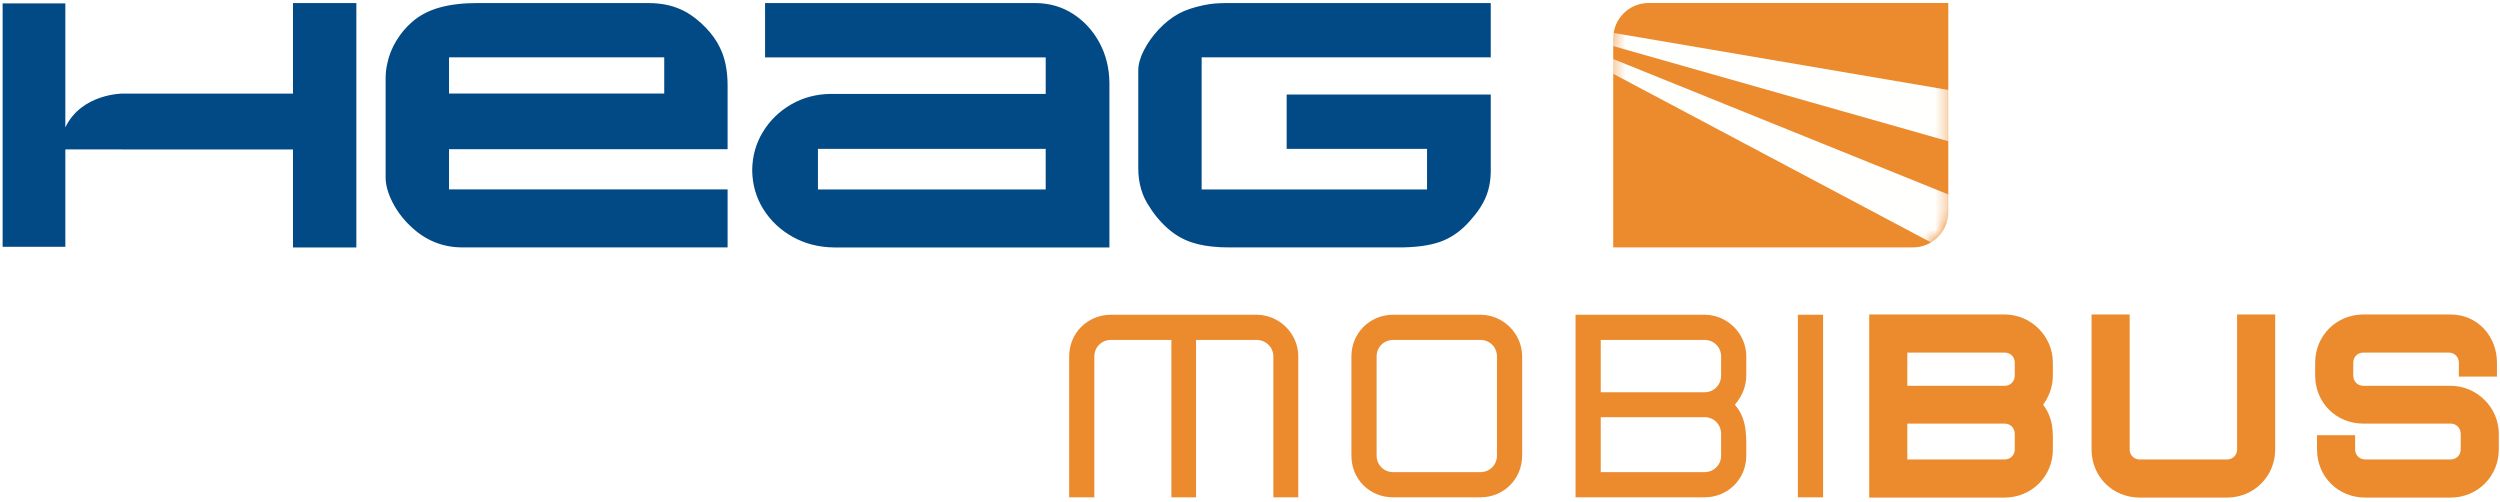
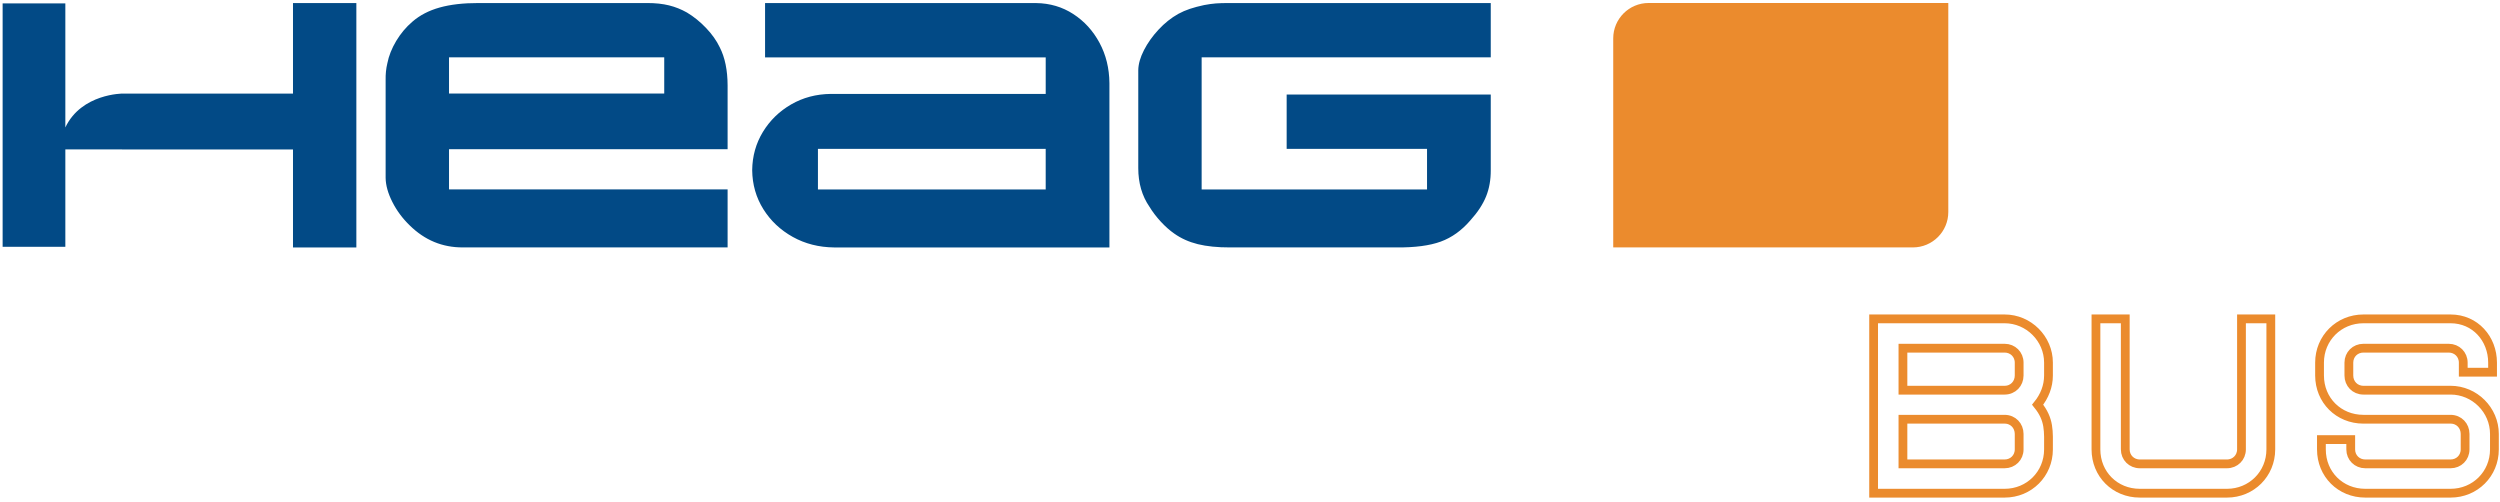
<svg xmlns="http://www.w3.org/2000/svg" xmlns:xlink="http://www.w3.org/1999/xlink" width="234px" height="47px" viewBox="0 0 234 47" version="1.1">
  <defs>
-     <path d="M0.341,3.593 C0.341,1.763 1.824,0.28 3.654,0.28 L31.703,0.28 L31.703,19.846 C31.703,21.675 30.22,23.158 28.39,23.158 L0.341,23.158 L0.341,3.593" id="path-1" />
-   </defs>
+     </defs>
  <g id="mobibus-4C" stroke="none" stroke-width="1" fill="none" fill-rule="evenodd">
    <rect fill="#FFFFFF" x="0" y="0" width="234" height="47" />
    <path d="M76.559,17.733 L97.877,17.733 L97.877,13.936 L76.559,13.936 L76.559,17.733 Z M103.842,23.161 L78.082,23.161 C76.649,23.146 75.355,22.818 74.202,22.174 C73.049,21.532 72.131,20.667 71.45,19.58 C70.77,18.493 70.421,17.276 70.405,15.928 C70.42,14.612 70.756,13.418 71.41,12.344 C72.065,11.27 72.946,10.413 74.052,9.774 C75.158,9.134 76.395,8.806 77.764,8.79 L97.878,8.79 L97.878,5.371 L71.61,5.371 L71.61,0.288 L96.989,0.288 C98.272,0.305 99.429,0.646 100.458,1.313 C101.487,1.98 102.305,2.876 102.911,4.001 C103.518,5.127 103.828,6.385 103.842,7.776 L103.842,23.161 Z M6.116,11.927 C7.629,8.748 11.496,8.758 11.496,8.758 L27.424,8.758 L27.424,0.289 L33.355,0.289 L33.355,23.161 L27.424,23.161 L27.424,13.987 L11.496,13.987 L6.116,13.985 L6.116,23.098 L0.246,23.098 L0.246,0.318 L6.116,0.318 L6.116,11.927 Z M68.104,23.158 L43.328,23.158 C41.413,23.168 39.754,22.481 38.347,21.095 C37.67,20.439 37.129,19.707 36.722,18.899 C36.314,18.091 36.106,17.343 36.095,16.654 L36.095,7.486 C36.084,6.936 36.137,6.418 36.254,5.932 C36.389,5.234 36.666,4.536 37.082,3.838 C37.5,3.14 38.006,2.537 38.601,2.029 C39.291,1.429 40.139,0.988 41.147,0.705 C42.154,0.422 43.367,0.282 44.787,0.285 L60.586,0.285 C61.353,0.284 62.031,0.357 62.62,0.503 C63.209,0.649 63.768,0.872 64.297,1.172 C64.931,1.551 65.528,2.032 66.085,2.616 C66.644,3.201 67.074,3.808 67.375,4.441 C67.856,5.387 68.099,6.571 68.104,7.994 L68.104,13.964 L42.028,13.964 L42.028,17.729 L68.104,17.729 L68.104,23.158 Z M42.028,8.755 L62.172,8.755 L62.172,5.367 L42.028,5.367 L42.028,8.755 Z M139.535,8.851 L139.535,15.926 C139.54,16.831 139.394,17.653 139.095,18.392 C138.795,19.131 138.307,19.874 137.631,20.621 C136.814,21.573 135.887,22.238 134.851,22.615 C133.815,22.993 132.437,23.174 130.715,23.159 L115.139,23.159 C113.961,23.162 112.954,23.06 112.117,22.854 C111.281,22.646 110.543,22.314 109.904,21.858 C109.497,21.577 109.082,21.211 108.663,20.76 C108.244,20.308 107.885,19.839 107.589,19.352 C106.89,18.336 106.542,17.131 106.542,15.735 L106.542,6.567 C106.552,5.993 106.729,5.368 107.075,4.694 C107.421,4.02 107.876,3.379 108.441,2.772 C109.005,2.165 109.619,1.674 110.285,1.301 C110.627,1.114 110.99,0.956 111.371,0.829 C111.754,0.701 112.195,0.583 112.696,0.476 C113.103,0.399 113.471,0.347 113.799,0.321 C114.126,0.296 114.542,0.283 115.044,0.285 L139.535,0.285 L139.535,5.368 L112.474,5.368 L112.474,17.731 L133.57,17.731 L133.57,13.933 L120.431,13.933 L120.431,8.851 L139.535,8.851 L139.535,8.851 Z" id="Fill-1" fill="#024A86" />
    <path d="M150.998,3.593 C150.998,1.763 152.482,0.28 154.311,0.28 L182.361,0.28 L182.361,19.846 C182.361,21.675 180.877,23.158 179.047,23.158 L150.998,23.158 L150.998,3.593" id="Fill-2" fill="#EB8B2D" />
    <g id="Group-6" transform="translate(150.658, 0)">
      <mask id="mask-2" fill="white">
        <use xlink:href="#path-1" />
      </mask>
      <g id="Clip-4" />
-       <polyline id="Fill-3" fill="#FFFFFE" mask="url(#mask-2)" points="-10.536 1.225 38.192 15.063 38.192 9.525 -10.536 1.225" />
-       <polyline id="Fill-5" fill="#FFFFFE" mask="url(#mask-2)" points="-10.58 1.114 38.192 26.995 38.194 20.823 -10.58 1.114" />
    </g>
-     <path d="M191.738,42.067 C191.738,40.347 191.862,39.289 190.724,37.881 C191.367,37.089 191.738,36.153 191.738,35.145 L191.738,33.941 C191.738,31.7 189.883,29.846 187.634,29.846 L175.371,29.846 L175.371,46.163 L187.634,46.163 C189.933,46.163 191.738,44.358 191.738,42.067 Z M188.993,35.145 C188.993,35.907 188.425,36.521 187.634,36.521 L178.115,36.521 L178.115,32.59 L187.634,32.59 C188.4,32.59 188.993,33.179 188.993,33.941 L188.993,35.145 Z M188.993,42.067 C188.993,42.829 188.4,43.418 187.634,43.418 L178.115,43.418 L178.115,39.24 L187.634,39.24 C188.425,39.24 188.993,39.855 188.993,40.617 L188.993,42.067 Z M212.548,42.064 L212.548,29.846 L209.803,29.846 L209.803,42.064 C209.803,42.827 209.21,43.418 208.444,43.418 L200.285,43.418 C199.518,43.418 198.925,42.827 198.925,42.064 L198.925,29.846 L196.181,29.846 L196.181,42.064 C196.181,44.383 197.961,46.163 200.285,46.163 L208.444,46.163 C210.743,46.163 212.548,44.358 212.548,42.064 Z M233.477,42.067 L233.477,40.617 C233.477,38.375 231.623,36.521 229.374,36.521 L221.215,36.521 C220.424,36.521 219.854,35.907 219.854,35.145 L219.854,33.941 C219.854,33.179 220.448,32.59 221.215,32.59 L229.2,32.59 C229.966,32.59 230.56,33.179 230.56,33.941 L230.56,34.838 L233.304,34.838 L233.304,33.941 C233.304,31.7 231.673,29.846 229.374,29.846 L221.215,29.846 C218.915,29.846 217.11,31.65 217.11,33.941 L217.11,35.145 C217.11,37.46 218.891,39.24 221.215,39.24 L229.374,39.24 C230.165,39.24 230.733,39.855 230.733,40.617 L230.733,42.067 C230.733,42.829 230.14,43.418 229.374,43.418 L221.388,43.418 C220.621,43.418 220.028,42.829 220.028,42.067 L220.028,41.145 L217.284,41.145 L217.284,42.067 C217.284,44.383 219.064,46.163 221.388,46.163 L229.374,46.163 C231.673,46.163 233.477,44.358 233.477,42.067 L233.477,42.067 Z" id="Fill-7" fill="#EB8B2D" />
    <path d="M191.738,42.067 C191.738,40.347 191.862,39.289 190.724,37.881 C191.367,37.089 191.738,36.153 191.738,35.145 L191.738,33.941 C191.738,31.7 189.883,29.846 187.634,29.846 L175.371,29.846 L175.371,46.163 L187.634,46.163 C189.933,46.163 191.738,44.358 191.738,42.067 Z M188.993,35.145 C188.993,35.907 188.425,36.521 187.634,36.521 L178.115,36.521 L178.115,32.59 L187.634,32.59 C188.4,32.59 188.993,33.179 188.993,33.941 L188.993,35.145 Z M188.993,42.067 C188.993,42.829 188.4,43.418 187.634,43.418 L178.115,43.418 L178.115,39.24 L187.634,39.24 C188.425,39.24 188.993,39.855 188.993,40.617 L188.993,42.067 Z M212.548,42.064 L212.548,29.846 L209.803,29.846 L209.803,42.064 C209.803,42.827 209.21,43.418 208.444,43.418 L200.285,43.418 C199.518,43.418 198.925,42.827 198.925,42.064 L198.925,29.846 L196.181,29.846 L196.181,42.064 C196.181,44.383 197.961,46.163 200.285,46.163 L208.444,46.163 C210.743,46.163 212.548,44.358 212.548,42.064 Z M233.477,42.067 L233.477,40.617 C233.477,38.375 231.623,36.521 229.374,36.521 L221.215,36.521 C220.424,36.521 219.854,35.907 219.854,35.145 L219.854,33.941 C219.854,33.179 220.448,32.59 221.215,32.59 L229.2,32.59 C229.966,32.59 230.56,33.179 230.56,33.941 L230.56,34.838 L233.304,34.838 L233.304,33.941 C233.304,31.7 231.673,29.846 229.374,29.846 L221.215,29.846 C218.915,29.846 217.11,31.65 217.11,33.941 L217.11,35.145 C217.11,37.46 218.891,39.24 221.215,39.24 L229.374,39.24 C230.165,39.24 230.733,39.855 230.733,40.617 L230.733,42.067 C230.733,42.829 230.14,43.418 229.374,43.418 L221.388,43.418 C220.621,43.418 220.028,42.829 220.028,42.067 L220.028,41.145 L217.284,41.145 L217.284,42.067 C217.284,44.383 219.064,46.163 221.388,46.163 L229.374,46.163 C231.673,46.163 233.477,44.358 233.477,42.067 Z" id="Stroke-8" stroke="#EB8B2D" stroke-width="0.822" />
-     <path d="M138.562,46.549 L130.404,46.549 C128.186,46.549 126.492,44.855 126.492,42.644 L126.492,33.364 C126.492,31.178 128.211,29.459 130.404,29.459 L138.562,29.459 C140.706,29.459 142.473,31.227 142.473,33.364 L142.473,42.644 C142.473,44.831 140.755,46.549 138.562,46.549 Z M140.115,33.364 C140.115,32.494 139.434,31.817 138.562,31.817 L130.404,31.817 C129.531,31.817 128.85,32.494 128.85,33.364 L128.85,42.644 C128.85,43.515 129.531,44.192 130.404,44.192 L138.562,44.192 C139.434,44.192 140.115,43.515 140.115,42.644 L140.115,33.364 Z M159.542,46.549 L147.472,46.549 L147.472,29.459 L159.542,29.459 C161.686,29.459 163.453,31.227 163.453,33.362 L163.453,35.145 C163.453,36.103 163.101,36.998 162.483,37.759 L162.384,37.88 L162.482,38.002 C163.023,38.673 163.266,39.398 163.375,40.173 C163.485,40.965 163.453,41.795 163.453,42.646 C163.453,44.831 161.735,46.549 159.542,46.549 Z M161.095,33.362 C161.095,32.492 160.414,31.817 159.542,31.817 L149.83,31.817 L149.83,36.714 L159.542,36.714 C160.446,36.714 161.095,36.007 161.095,35.145 L161.095,33.362 Z M161.095,40.617 C161.095,39.754 160.446,39.047 159.542,39.047 L149.83,39.047 L149.83,44.192 L159.542,44.192 C160.414,44.192 161.095,43.516 161.095,42.646 L161.095,40.617 Z M168.283,46.549 L170.64,46.549 L170.64,29.459 L168.283,29.459 L168.283,46.549 Z M119.186,46.549 L119.186,33.365 C119.186,32.49 118.475,31.817 117.608,31.817 L111.951,31.817 L111.951,46.549 L109.642,46.549 L109.642,31.817 L103.985,31.817 C103.113,31.817 102.432,32.494 102.432,33.365 L102.432,46.549 L100.074,46.549 L100.074,33.365 C100.074,31.178 101.792,29.459 103.985,29.459 L117.608,29.459 C119.751,29.459 121.519,31.227 121.519,33.365 L121.519,46.549 L119.186,46.549 L119.186,46.549 Z" id="Fill-9" fill="#EB8B2D" />
  </g>
</svg>